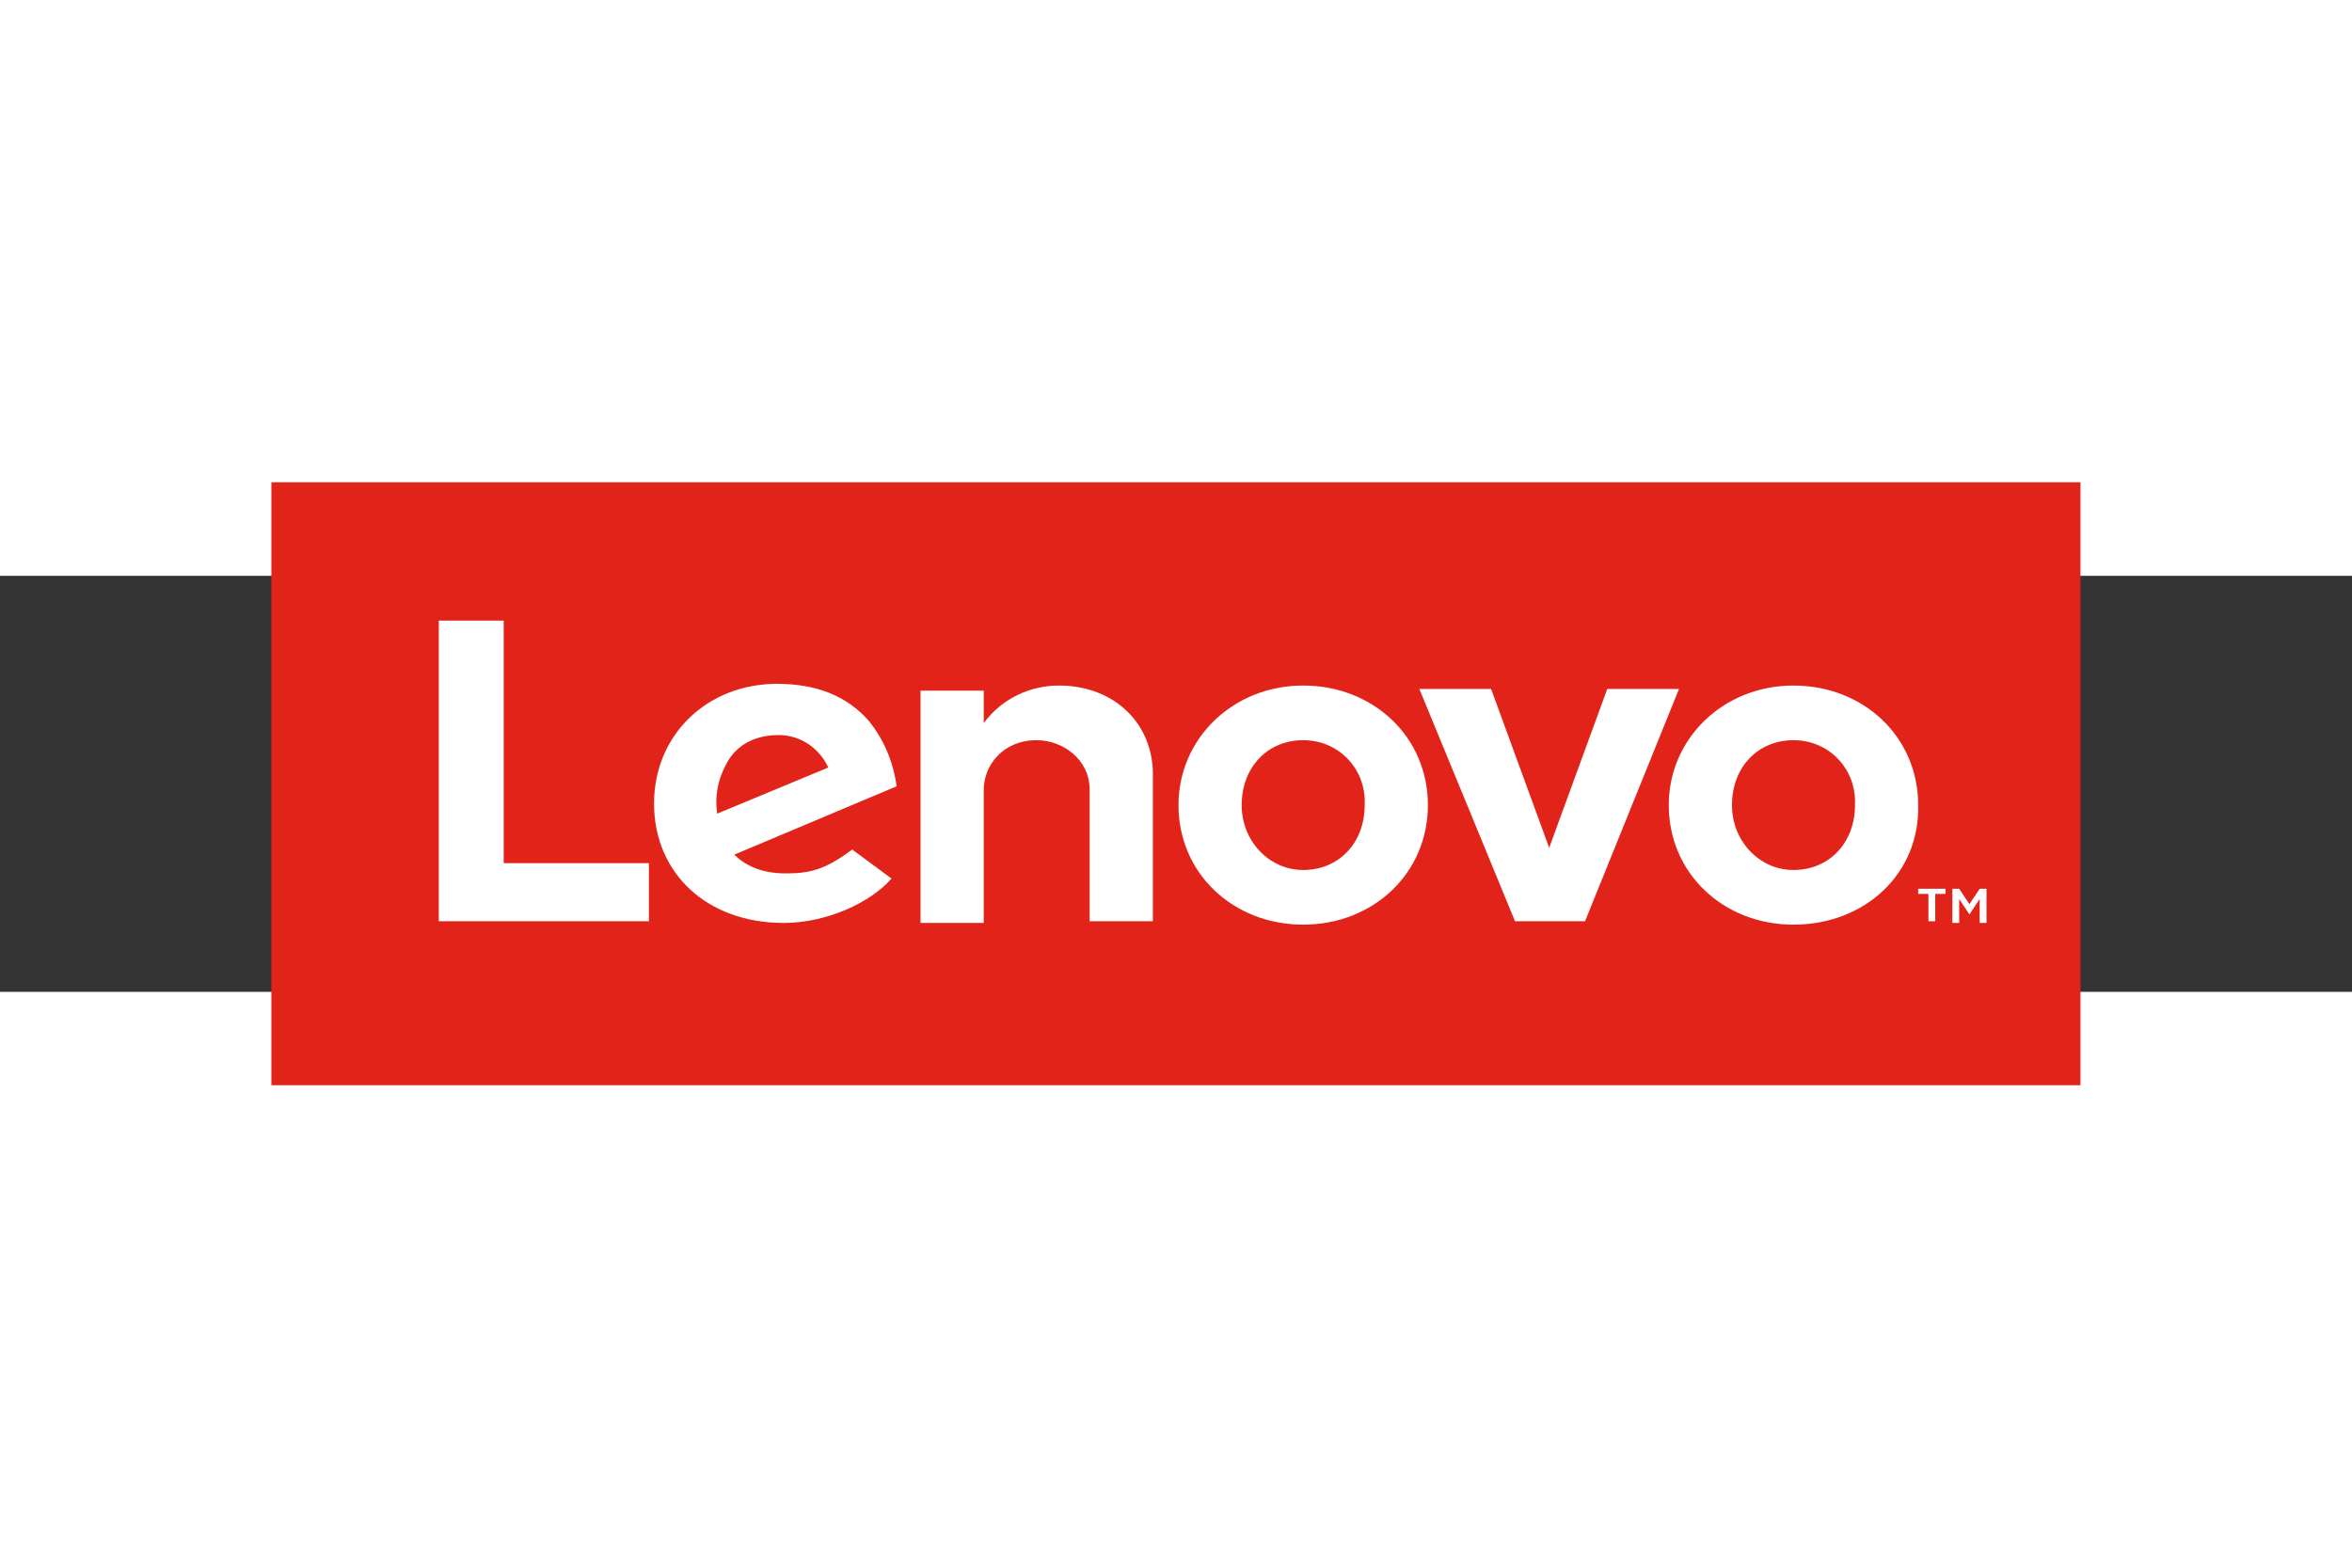
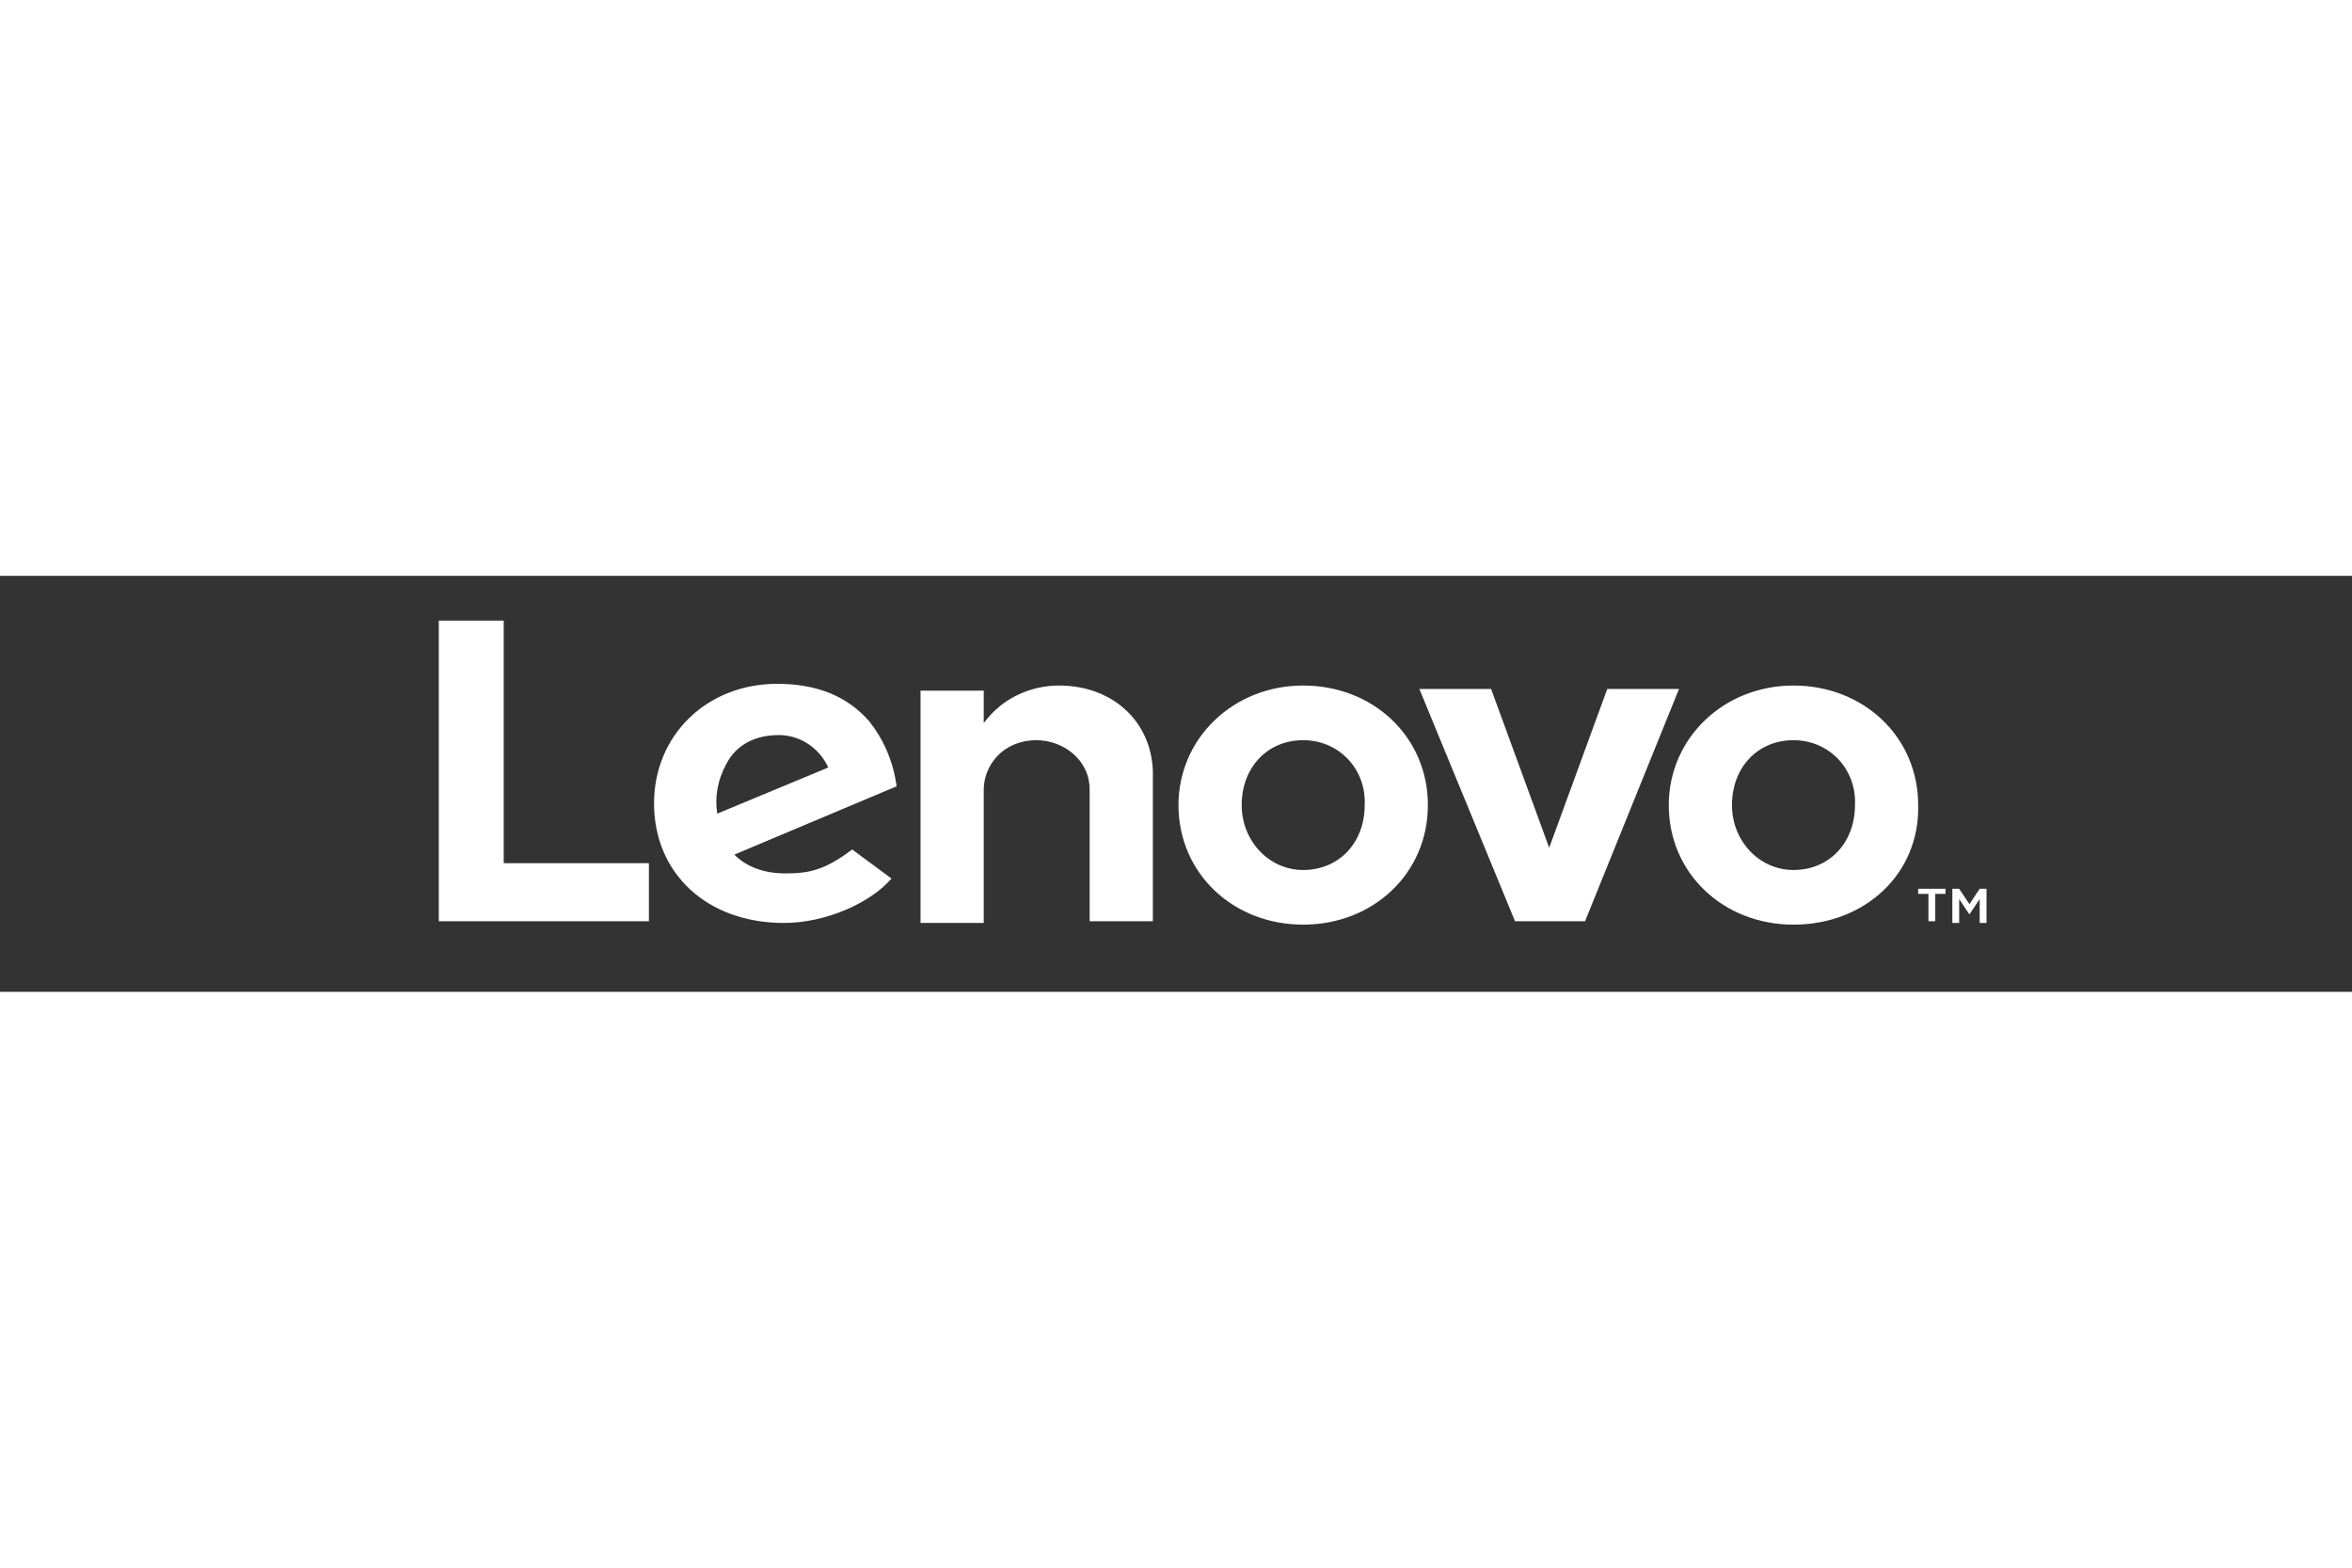
<svg xmlns="http://www.w3.org/2000/svg" xmlns:ns1="http://sodipodi.sourceforge.net/DTD/sodipodi-0.dtd" xmlns:ns2="http://www.inkscape.org/namespaces/inkscape" height="800" width="1200" viewBox="-89.999 -22.998 779.991 137.988" version="1.1" id="svg2061" ns1:docname="samsung.svg" ns2:version="1.0.1 (c497b03c, 2020-09-10)">
  <rect x="-89.999" y="-22.998" width="779.991" height="137.988" fill="#333333" stroke="none" />
  <defs id="defs2065" />
  <ns1:namedview pagecolor="#ffffff" bordercolor="#666666" borderopacity="1" objecttolerance="10" gridtolerance="10" guidetolerance="10" ns2:pageopacity="0" ns2:pageshadow="2" ns2:window-width="1421" ns2:window-height="797" id="namedview2063" showgrid="false" ns2:zoom="0.61580177" ns2:cx="600" ns2:cy="400" ns2:window-x="0" ns2:window-y="23" ns2:window-maximized="0" ns2:current-layer="svg2061" />
  <g id="g2083" transform="matrix(0.984,0,0,0.984,-2.5777035e-5,-341.719)">
-     <path fill="#e22319" d="M 0,292.369 H 609.697 V 495.602 H 0 Z" id="path2069" />
    <path fill="#ffffff" d="m 265.411,360.88 c -9.212,0 -18.999,4.03 -25.332,12.666 v -10.938 h -21.302 v 78.299 h 21.302 V 396 c 0,-8.06 6.333,-16.696 17.848,-16.696 8.636,0 17.848,6.333 17.848,16.696 v 44.331 h 21.302 V 391.97 c 0.575,-17.848 -12.667,-31.09 -31.666,-31.09 m 184.809,1.152 -19.574,53.542 -19.576,-53.542 h -24.18 l 32.241,78.299 h 23.604 L 474.4,362.032 Z M 195.748,416.15 c -9.212,6.909 -14.394,8.061 -22.454,8.061 -7.484,0 -13.242,-2.303 -17.272,-6.333 l 54.694,-23.029 c -1.151,-8.636 -4.606,-16.121 -9.211,-21.878 -7.485,-8.636 -17.848,-12.666 -31.089,-12.666 -23.605,0 -41.453,17.272 -41.453,40.301 0,23.605 17.848,40.302 43.755,40.302 14.393,0 29.362,-6.909 36.271,-14.97 z m -41.453,-30.513 c 3.455,-5.182 9.211,-8.06 16.696,-8.06 7.484,0 13.817,4.606 16.696,10.939 l -37.422,15.545 c -1.151,-7.485 1.152,-13.818 4.03,-18.424 z m -27.059,35.119 H 78.299 V 339.003 H 56.421 v 101.328 h 70.815 z m 385.739,20.726 c -23.604,0 -42.028,-17.271 -42.028,-40.301 0,-22.454 18.423,-40.301 42.028,-40.301 23.604,0 42.028,17.272 42.028,40.301 0.575,23.03 -17.848,40.301 -42.028,40.301 m 0,-62.178 c -12.091,0 -20.727,9.212 -20.727,21.878 0,12.09 9.212,21.878 20.727,21.878 12.09,0 20.727,-9.212 20.727,-21.878 0.574,-12.091 -8.638,-21.878 -20.727,-21.878 M 347.74,441.482 c -23.604,0 -42.028,-17.271 -42.028,-40.301 0,-22.454 18.424,-40.301 42.028,-40.301 23.605,0 42.028,17.272 42.028,40.301 0,23.029 -18.422,40.301 -42.028,40.301 m 0,-62.178 c -12.09,0 -20.727,9.212 -20.727,21.878 0,12.09 9.212,21.878 20.727,21.878 12.091,0 20.727,-9.212 20.727,-21.878 0.575,-12.091 -8.636,-21.878 -20.727,-21.878 m 210.717,51.815 h -3.454 v -1.727 h 9.212 v 1.727 h -3.455 v 9.212 h -2.303 z m 8.061,-1.726 h 2.303 l 3.454,5.182 3.455,-5.182 h 2.303 v 11.515 h -2.303 v -8.061 l -3.455,5.182 -3.454,-5.182 v 8.061 h -2.303 z" id="path2071" />
  </g>
</svg>